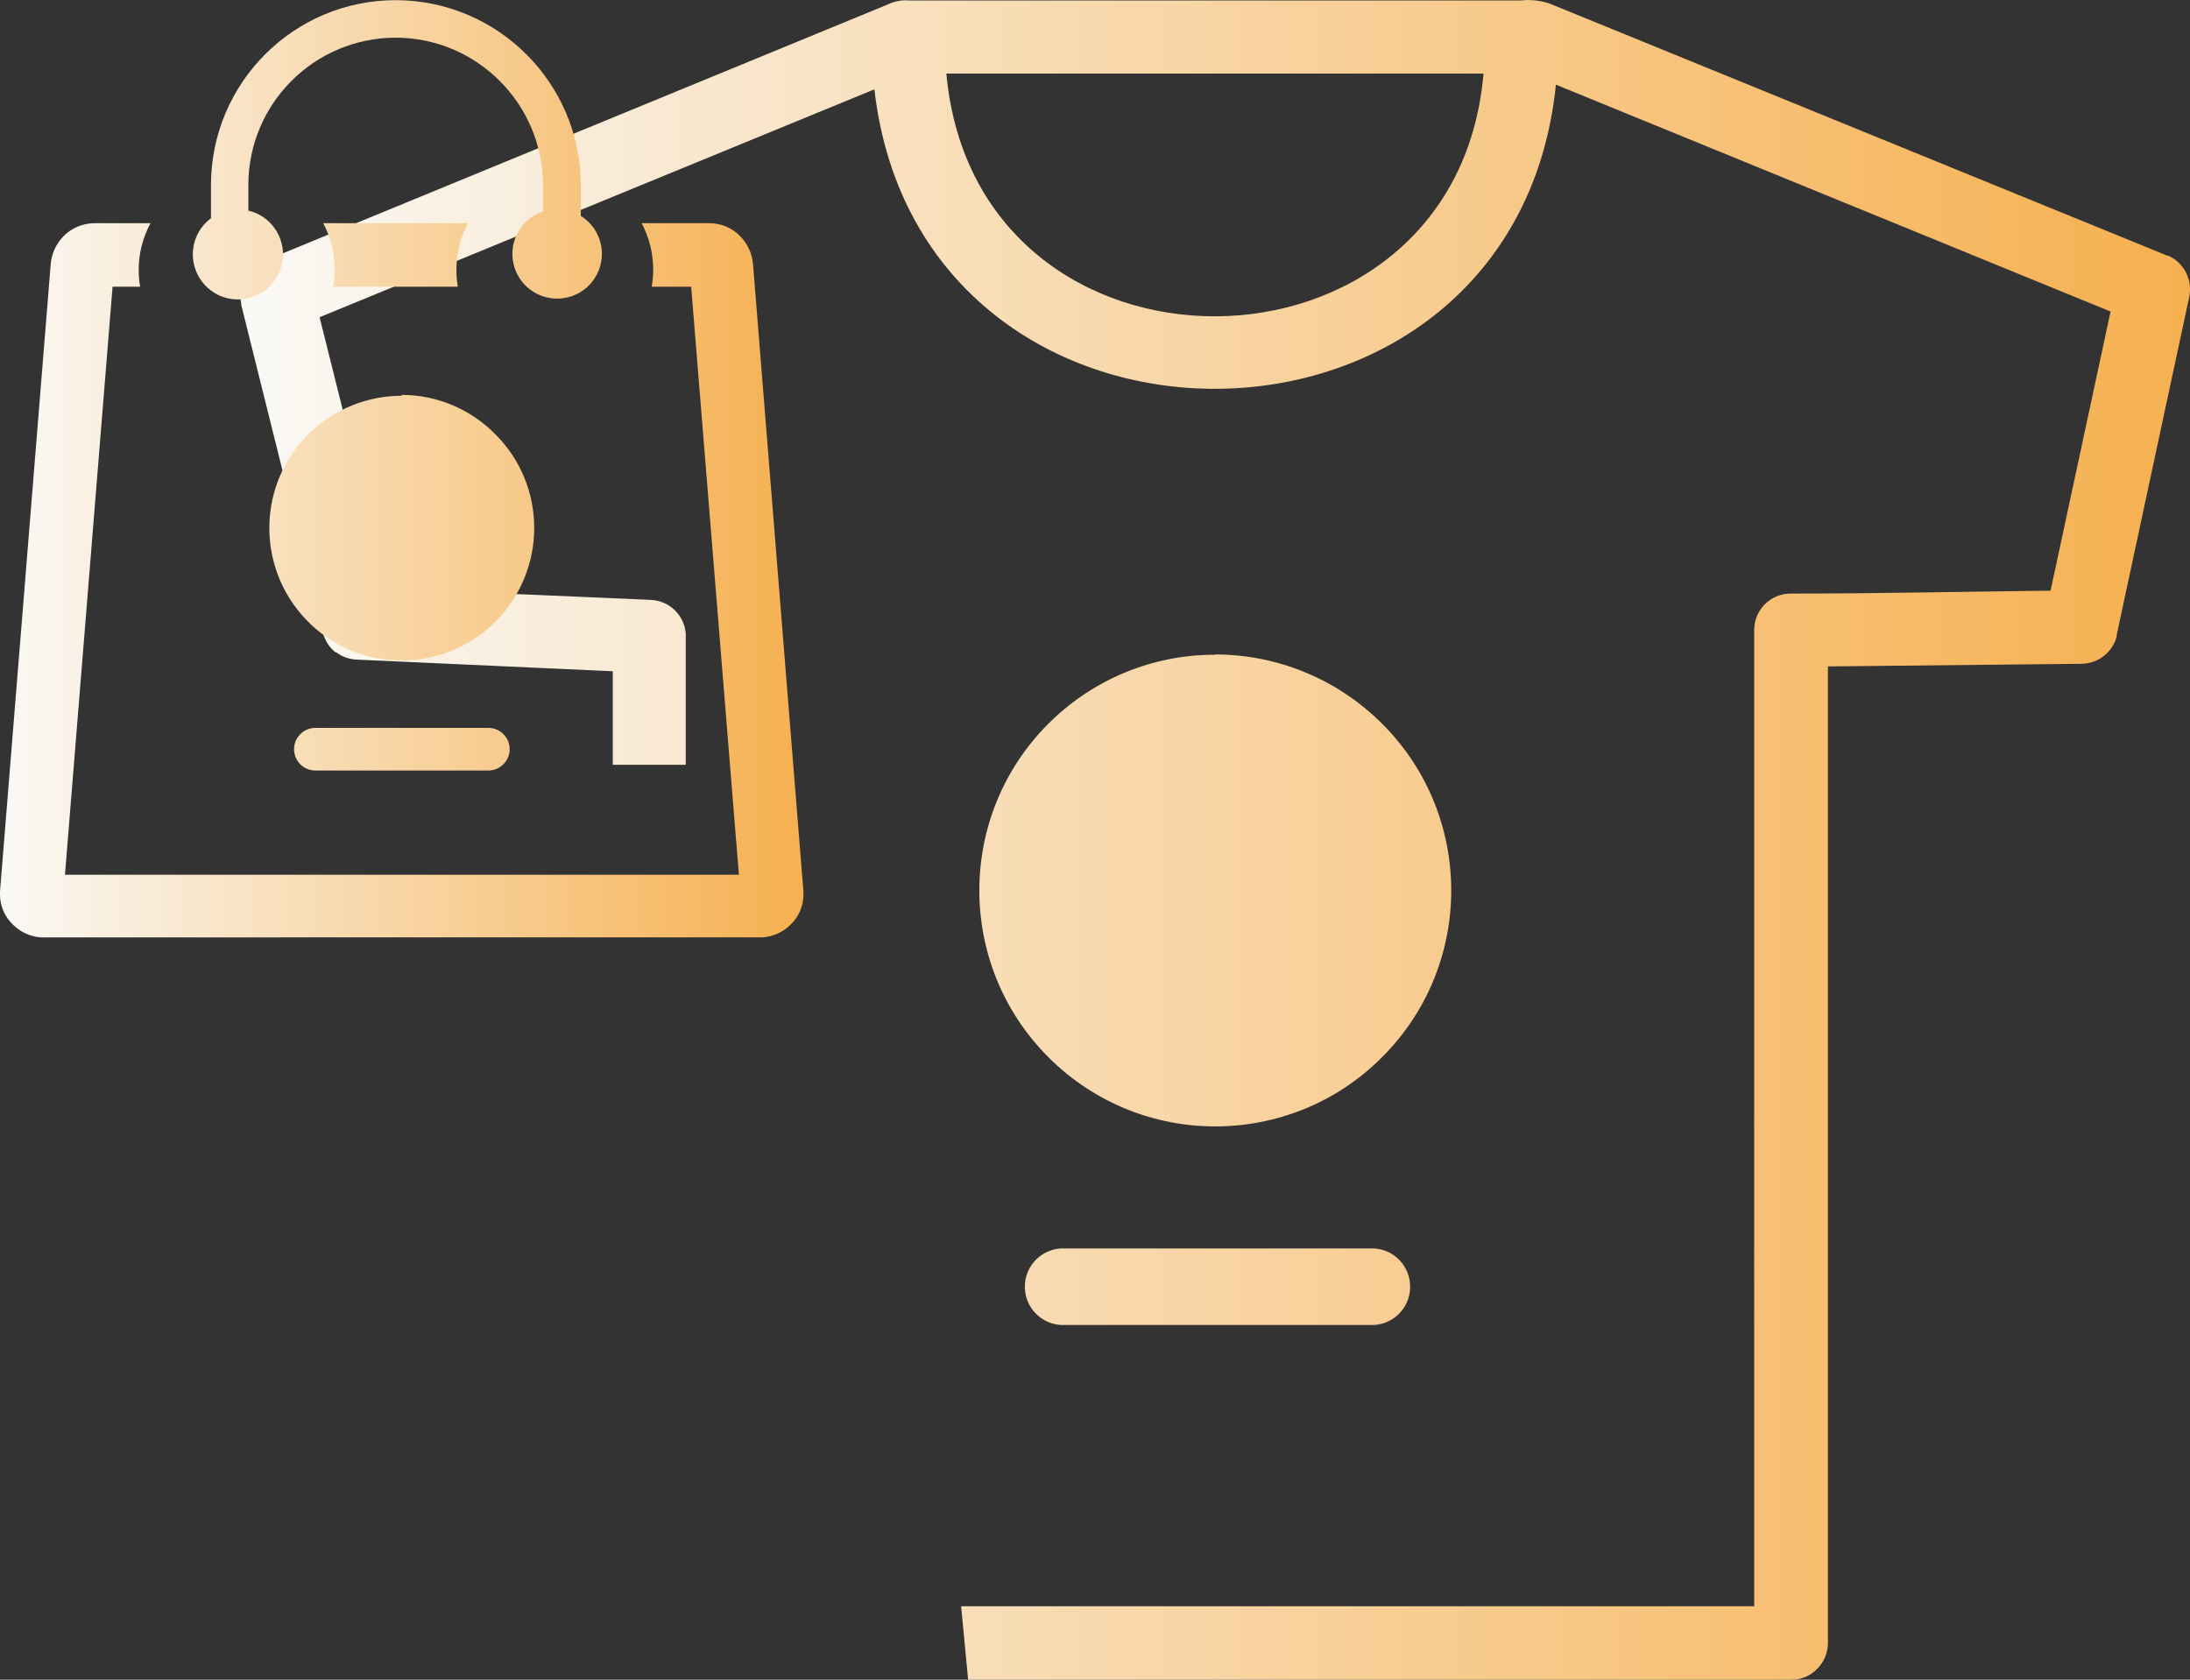
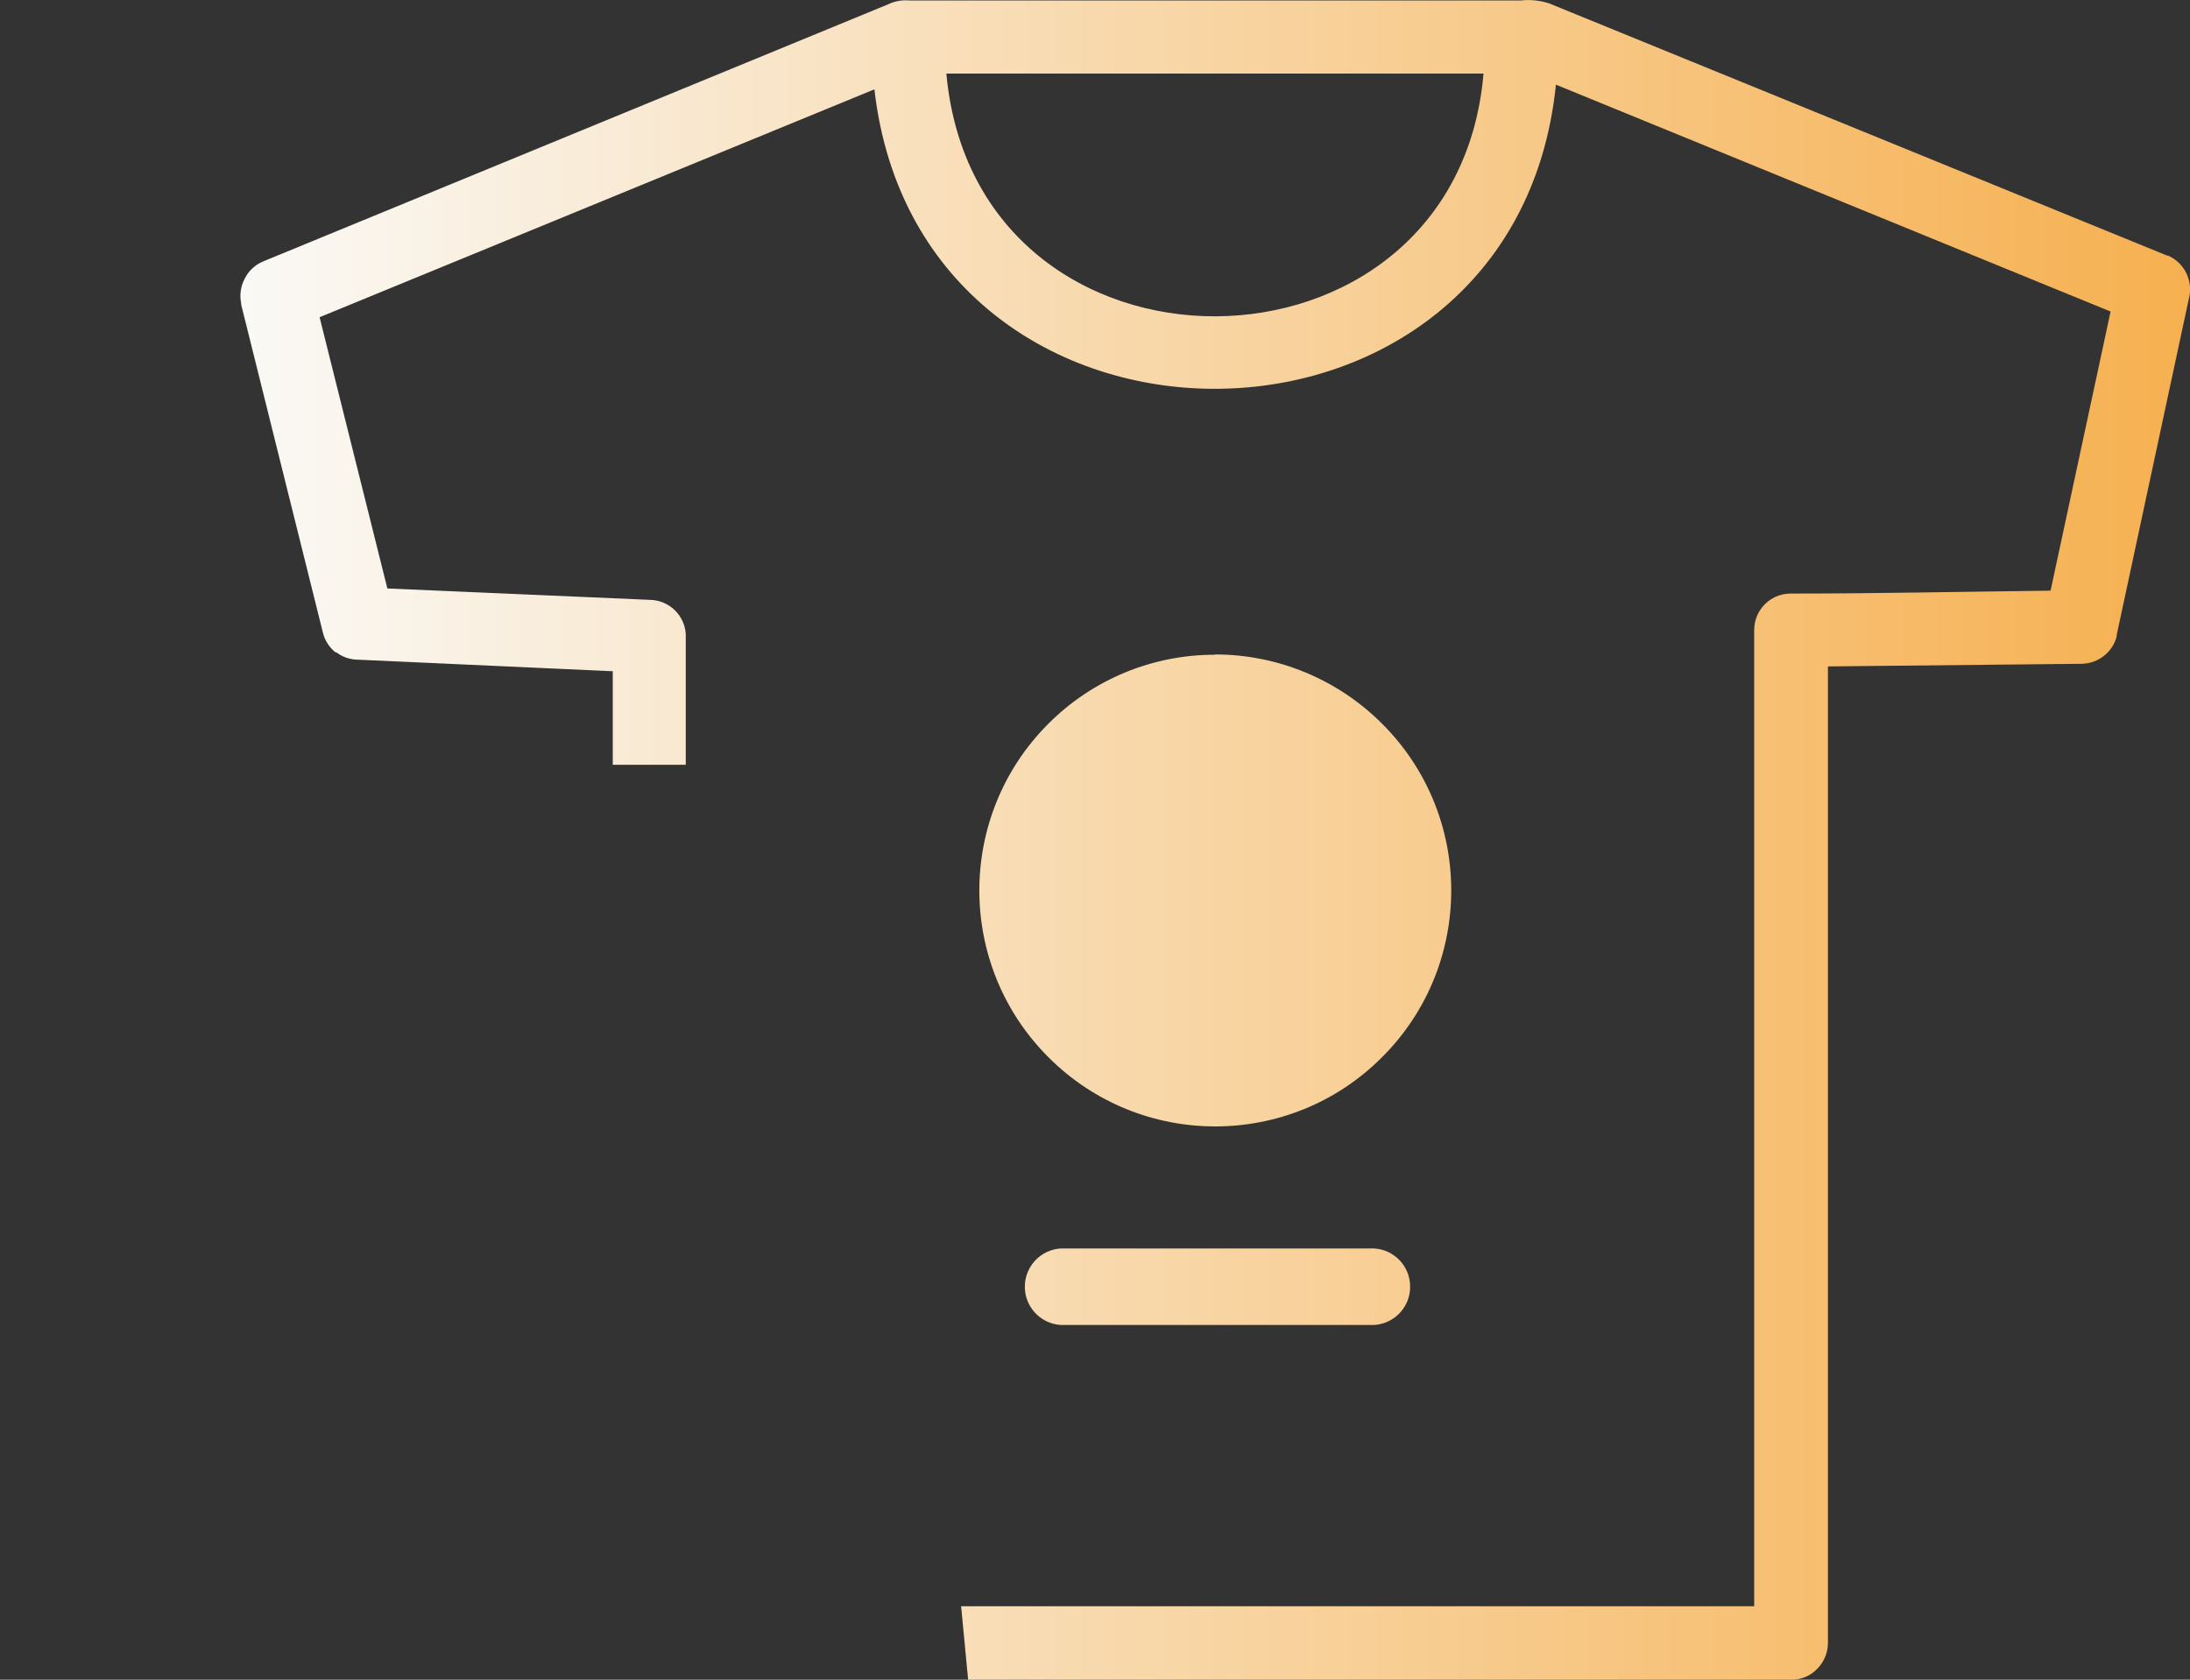
<svg xmlns="http://www.w3.org/2000/svg" xmlns:xlink="http://www.w3.org/1999/xlink" id="Layer_1" viewBox="0 0 150 115.06">
  <rect x="0" y="0" width="150" height="115.06" fill="#333333" stroke="none" />
  <defs>
    <style>.cls-1{fill:url(#linear-gradient-2);}.cls-2{fill:url(#linear-gradient);}</style>
    <linearGradient id="linear-gradient" x1="16.46" y1="57.53" x2="150" y2="57.53" gradientUnits="userSpaceOnUse">
      <stop offset="0" stop-color="#faf9f6" />
      <stop offset="1" stop-color="#f6b050" />
    </linearGradient>
    <linearGradient id="linear-gradient-2" x1="0" y1="32.1" x2="55.03" y2="32.1" xlink:href="#linear-gradient" />
  </defs>
  <path class="cls-2" d="M72.64,90.76c-1.45-.1-2.54-1.35-2.44-2.8.09-1.31,1.13-2.35,2.44-2.44h21.14c1.45-.1,2.7.99,2.8,2.44.1,1.45-.99,2.7-2.44,2.8-.12,0-.24,0-.36,0h-21.14ZM83.22,44.83c4.29,0,8.4,1.7,11.44,4.74h0c6.31,6.29,6.32,16.51.03,22.82,0,0-.02.02-.03.03h0c-6.29,6.31-16.51,6.32-22.82.03,0,0-.02-.02-.03-.03h0c-6.31-6.31-6.31-16.54,0-22.85h0c3.03-3.03,7.13-4.73,11.41-4.72h0ZM101.61,5.04h-36.79c2.03,22.31,34.91,22.03,36.79,0ZM26.53,40.31l18,.78c1.3.03,2.36,1.05,2.44,2.34,0,.05,0,.1,0,.15v8.81h-5v-6.41h0l-17.41-.79c-.55,0-1.09-.17-1.53-.51h-.06c-.42-.34-.72-.81-.85-1.33l-5.6-22.48s0-.06,0-.09c-.12-.56-.04-1.14.22-1.65.26-.55.72-.99,1.28-1.22L60.82.3c.45-.22.94-.31,1.44-.27h41.92c.65-.07,1.3,0,1.92.2l42.34,17.28h.06c1.09.48,1.69,1.66,1.45,2.82l-4.97,23.16v.1c-.13.52-.43.97-.84,1.31-.44.36-.99.56-1.56.57l-17.38.18v66.9c0,.66-.27,1.3-.74,1.77h0c-.46.48-1.1.75-1.77.74h-56.38l-.48-5.03h54.32V43.16c0-1.36,1.08-2.47,2.44-2.5,5.94,0,11.91-.13,17.86-.2l4.11-19.12-37.99-15.54c-2.81,27.62-43.53,27.83-46.68.32l-38,15.61,4.64,18.57Z" />
-   <path class="cls-1" d="M22.19,15.29h9.86c-.52.98-.79,2.08-.79,3.19,0,.39.03.78.1,1.16h-8.54c.07-.38.1-.77.1-1.16,0-1.11-.26-2.21-.78-3.19h.06ZM17.01,14.42v-1.76h0c.01-5.56,4.51-10.06,10.07-10.08h0c5.57,0,10.09,4.51,10.11,10.08h0v1.82c-1.61.54-2.47,2.27-1.94,3.88.54,1.61,2.27,2.47,3.88,1.94,1.61-.54,2.47-2.27,1.94-3.88-.23-.68-.68-1.25-1.29-1.63v-2.12h0c-.02-6.99-5.68-12.64-12.67-12.66h0c-6.99,0-12.65,5.67-12.66,12.66h0v2.28c-1.37,1.02-1.65,2.95-.63,4.32,1.02,1.37,2.95,1.65,4.32.63,1.37-1.02,1.65-2.95.63-4.32-.43-.58-1.05-.99-1.75-1.15h-.01ZM6.45,15.29h3.86c-.53.98-.81,2.07-.81,3.19,0,.39.03.78.1,1.16h-1.89l-3.26,40.28h46.16l-3.27-40.28h-2.7c.06-.38.1-.77.1-1.16,0-1.11-.27-2.21-.79-3.19h4.65c.78,0,1.53.31,2.08.87.53.53.85,1.23.9,1.98l3.45,42.93v.21c0,.78-.32,1.52-.88,2.06-.51.51-1.19.81-1.9.87H2.79c-.72-.05-1.39-.36-1.9-.87C.32,62.8,0,62.05,0,61.28c0-.07,0-.14,0-.21L3.47,18.13c.05-.74.37-1.44.9-1.97.55-.55,1.3-.86,2.08-.87ZM21.6,52.78c-.81,0-1.46-.66-1.46-1.46s.66-1.46,1.46-1.46h11.85c.81,0,1.46.66,1.46,1.46s-.66,1.46-1.46,1.46h-11.85ZM27.52,27.05c2.41,0,4.72.98,6.41,2.7h0c3.54,3.53,3.55,9.27.02,12.81,0,0-.01.01-.02.02l-.16.16c-3.63,3.45-9.37,3.32-12.82-.31-3.45-3.63-3.32-9.37.31-12.82,1.68-1.6,3.92-2.5,6.25-2.5v-.05Z" />
</svg>